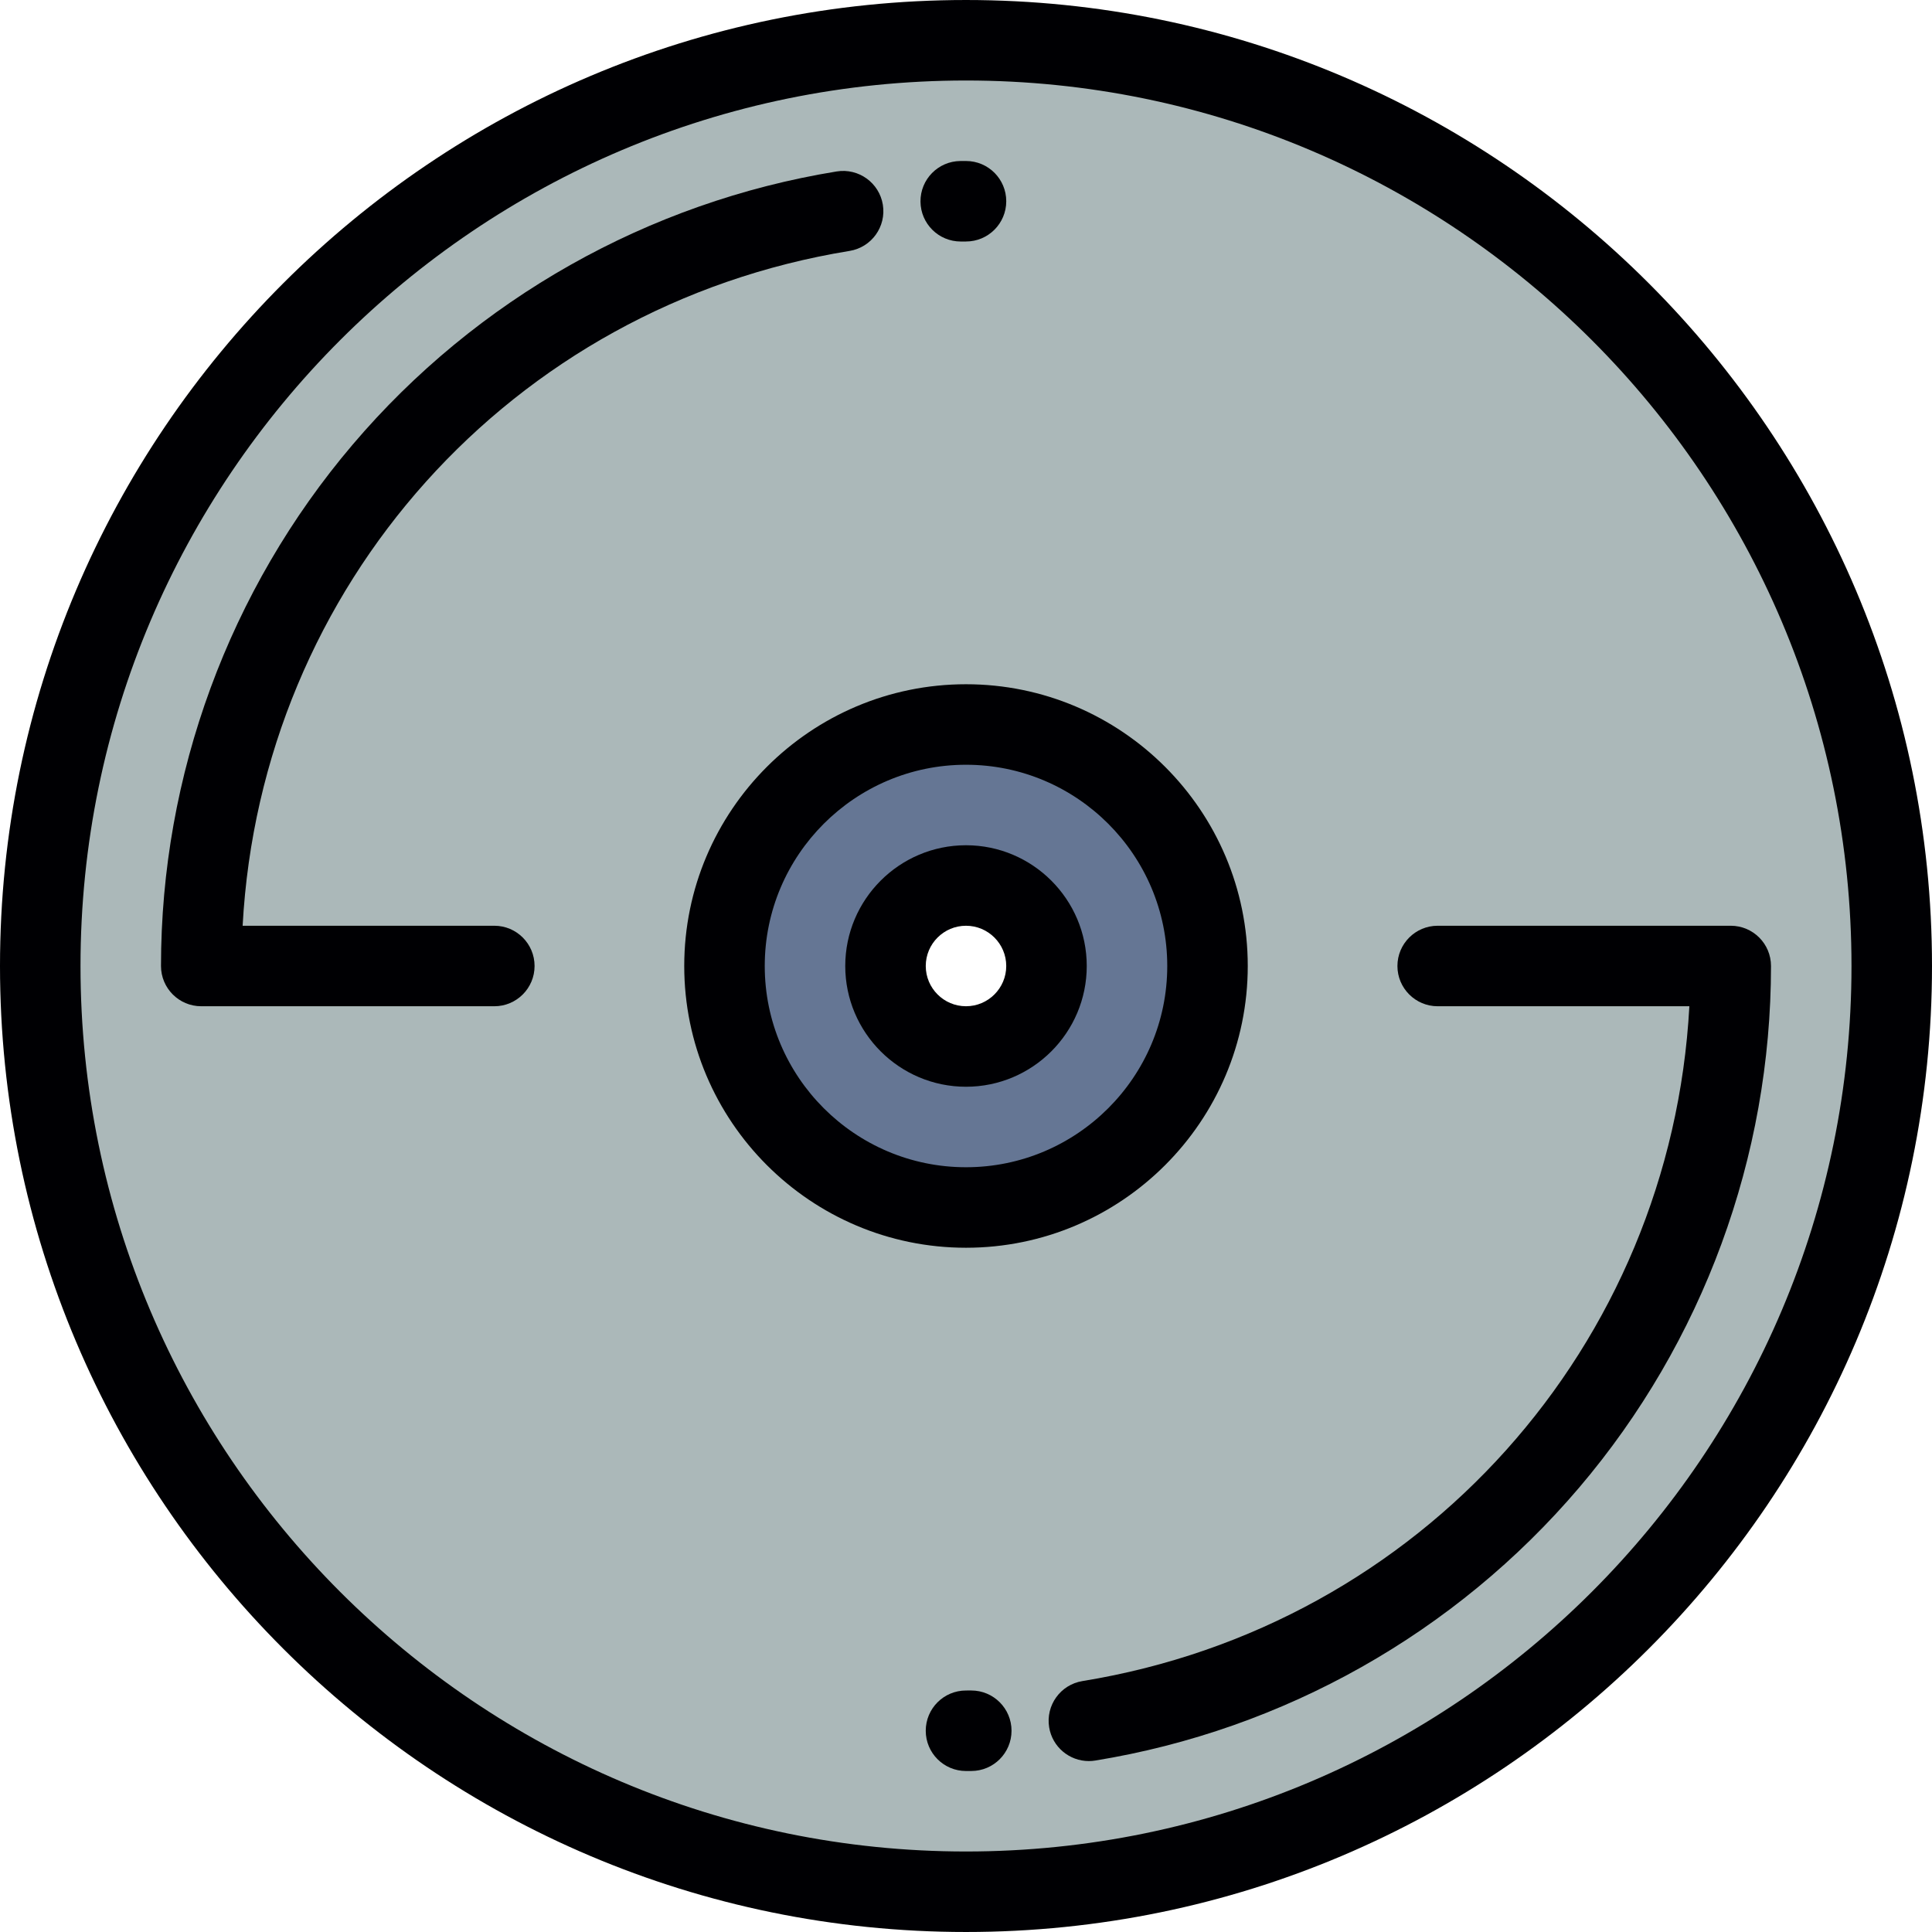
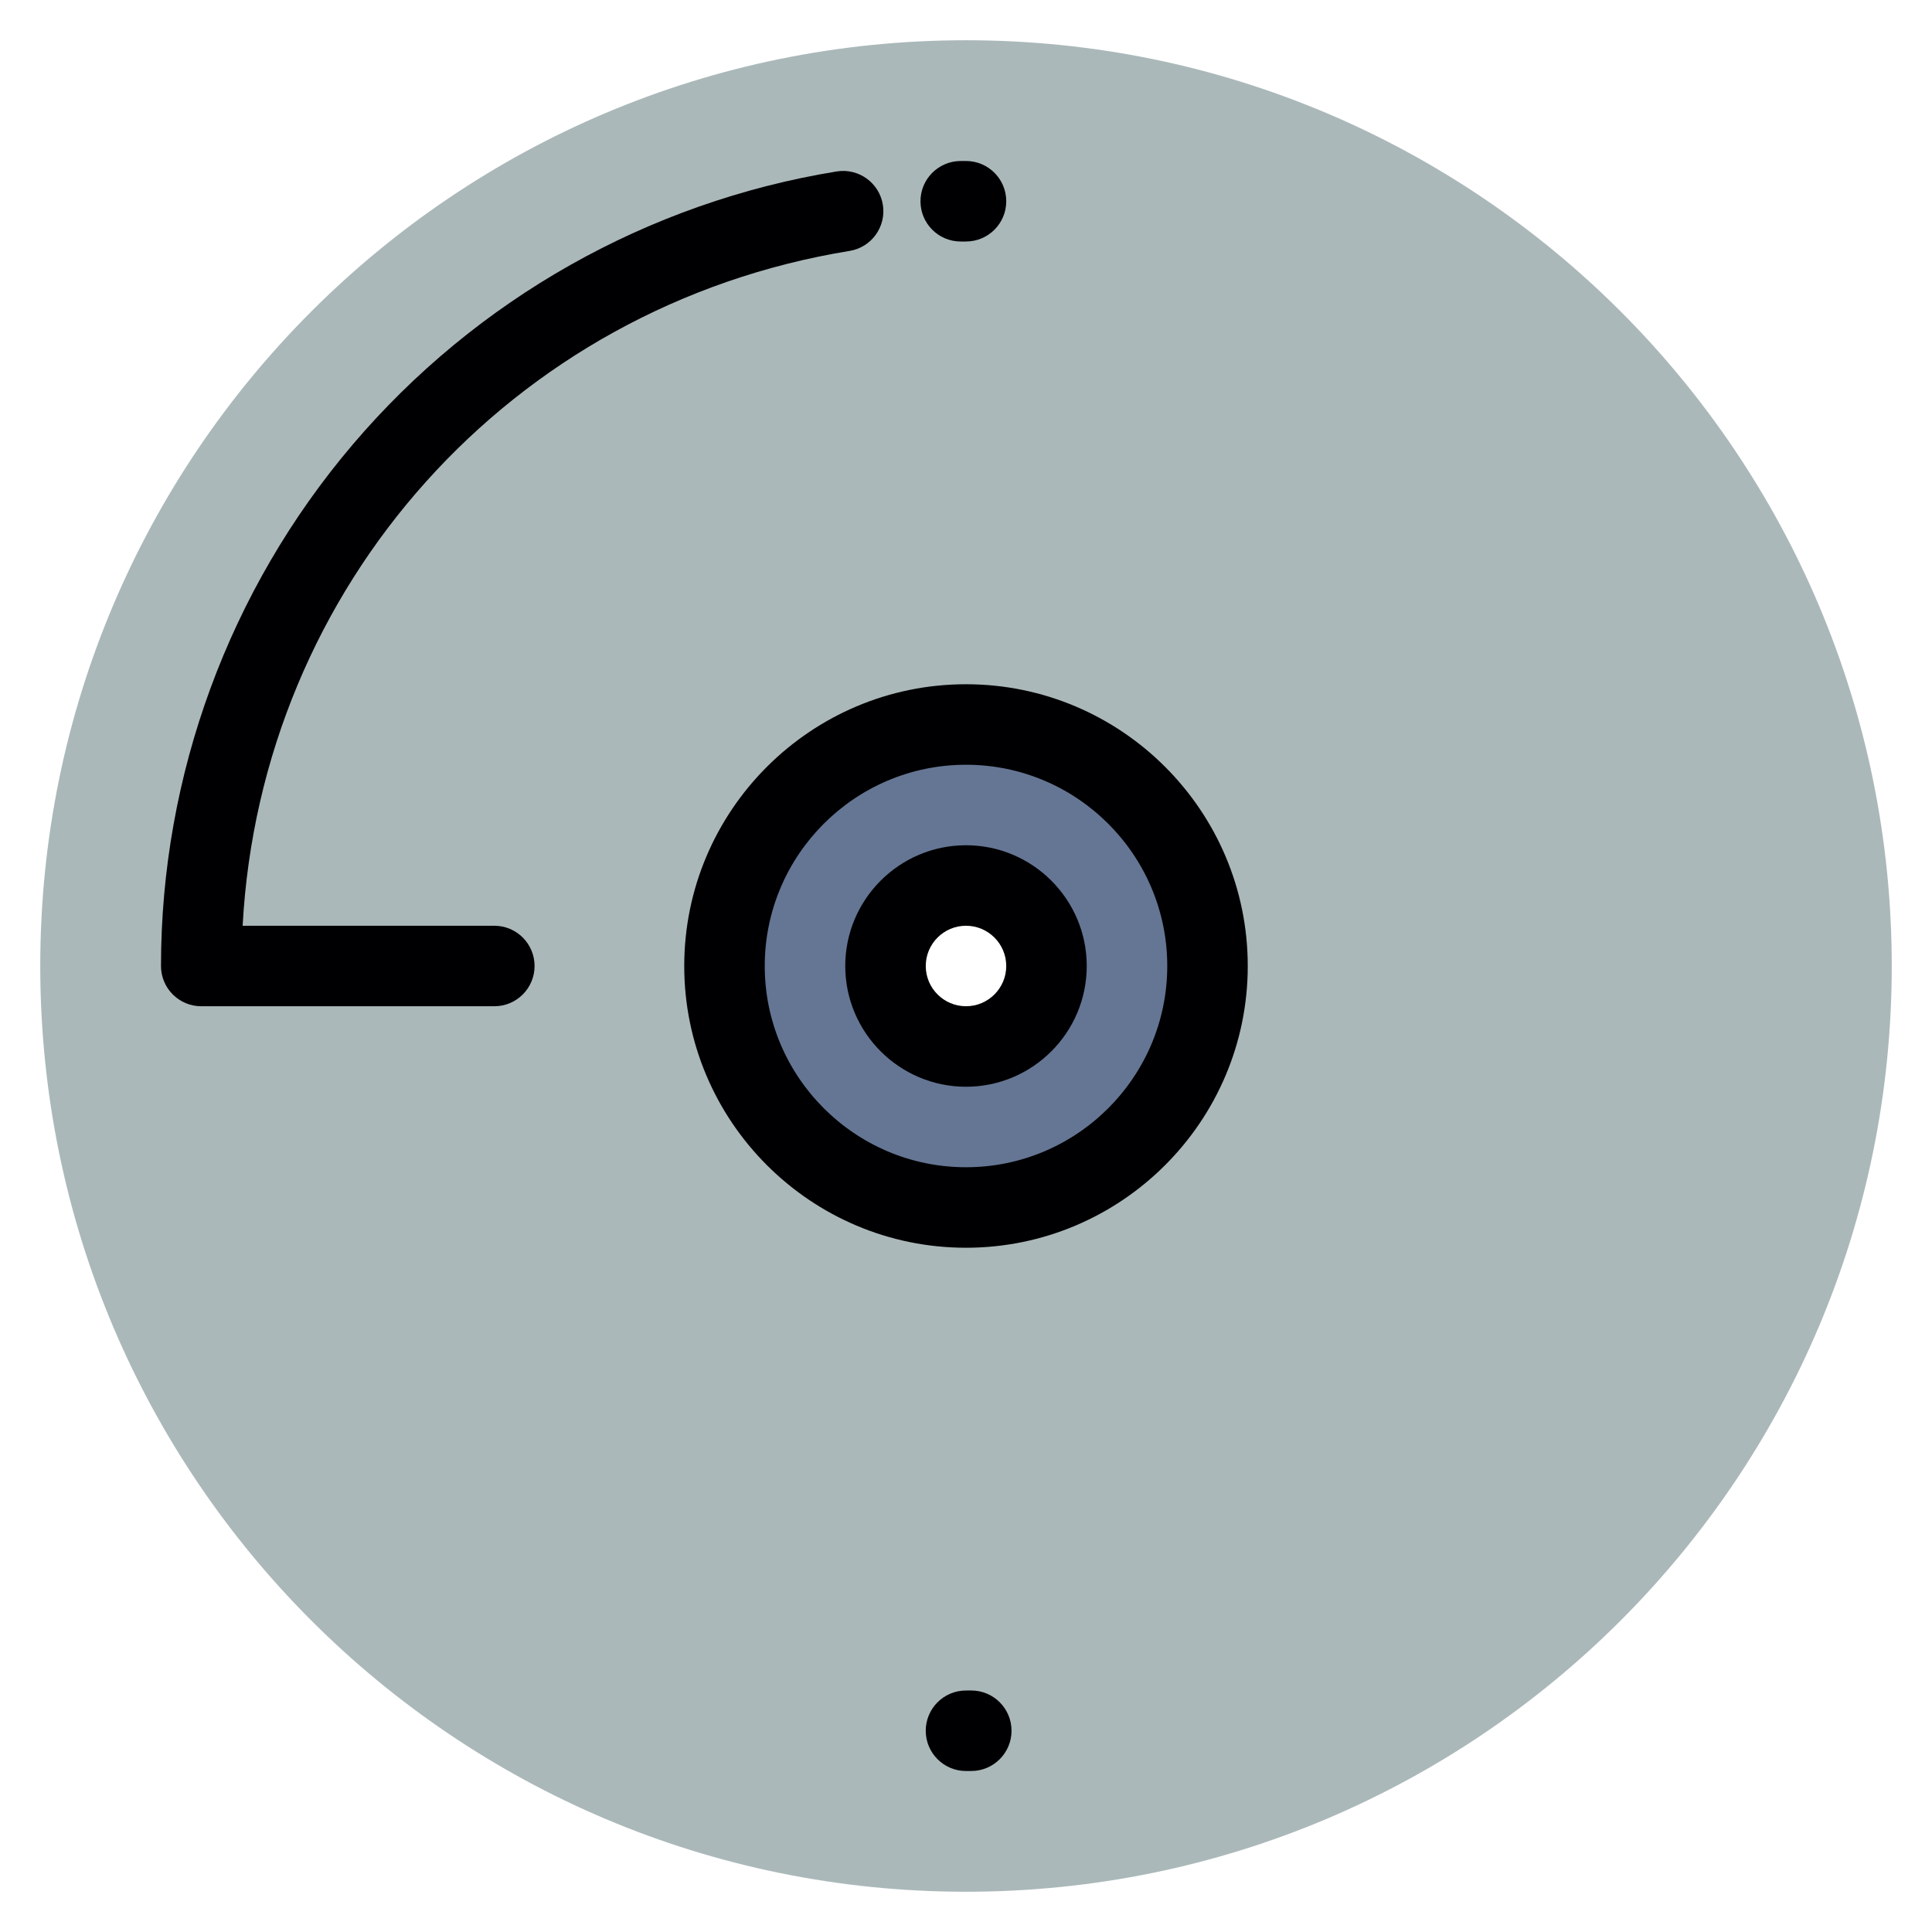
<svg xmlns="http://www.w3.org/2000/svg" height="800px" width="800px" version="1.1" id="Layer_1" viewBox="0 0 511.999 511.999" xml:space="preserve">
  <g>
    <path style="fill:#ABB8B9;" d="M255.999,320.002c-35.352,0-64.001-28.649-64.001-64.002c0-35.351,28.649-64,64.001-64   s64.001,28.649,64.001,64C320,291.352,291.351,320.002,255.999,320.002L255.999,320.002z M501.333,255.999   c0-135.493-109.839-245.333-245.334-245.333c-135.492,0-245.331,109.839-245.331,245.333   c0,135.494,109.839,245.332,245.331,245.332C391.493,501.331,501.333,391.494,501.333,255.999z" />
    <path style="fill:#657694;" d="M191.998,255.999c0,35.353,28.649,64.002,64.001,64.002S320,291.352,320,255.999   c0-35.351-28.649-64-64.001-64C220.648,191.999,191.998,220.649,191.998,255.999L191.998,255.999z M277.332,255.999   c0,11.78-9.548,21.333-21.333,21.333c-11.783,0-21.332-9.553-21.332-21.333c0-11.784,9.548-21.333,21.332-21.333   C267.783,234.667,277.332,244.215,277.332,255.999z" />
  </g>
  <g>
-     <path style="fill:#000003;" d="M255.999,0.001C114.841,0.001,0,114.84,0,255.999c0,141.158,114.841,255.999,255.999,255.999   c141.159,0,256-114.841,256-255.999C512,114.84,397.159,0.001,255.999,0.001z M255.999,490.664   c-129.394,0-234.664-105.269-234.664-234.664S126.605,21.334,255.999,21.334s234.665,105.27,234.665,234.664   S385.394,490.664,255.999,490.664z" />
    <path style="fill:#000003;" d="M287.999,255.999c0-17.645-14.355-32-32-32S224,238.354,224,255.999s14.354,32,31.999,32   S287.999,273.644,287.999,255.999z M245.335,255.999c0-5.882,4.784-10.665,10.664-10.665c5.881,0,10.665,4.783,10.665,10.665   c0,5.88-4.784,10.665-10.665,10.665C250.12,266.665,245.335,261.879,245.335,255.999z" />
    <path style="fill:#000003;" d="M330.668,255.999c0-41.172-33.496-74.668-74.669-74.668s-74.669,33.496-74.669,74.668   c0,41.17,33.496,74.666,74.669,74.666S330.668,297.169,330.668,255.999z M202.665,255.999c0-29.408,23.926-53.333,53.334-53.333   s53.334,23.925,53.334,53.333c0,29.406-23.926,53.331-53.334,53.331S202.665,285.405,202.665,255.999z" />
    <path style="fill:#000003;" d="M131.001,245.332H64.3c4.875-89.873,71.006-164.212,160.848-178.837   c5.815-0.946,9.762-6.427,8.816-12.242c-0.947-5.815-6.426-9.761-12.243-8.816c-49.928,8.128-95.47,33.825-128.239,72.361   c-32.77,38.536-50.817,87.617-50.817,138.202c0,5.889,4.777,10.667,10.667,10.667H131c5.892,0,10.667-4.778,10.667-10.667   C141.669,250.108,136.893,245.332,131.001,245.332z" />
-     <path style="fill:#000003;" d="M458.667,245.332h-77.668c-5.891,0-10.667,4.776-10.667,10.667c0,5.889,4.777,10.667,10.667,10.667   h66.699c-4.875,89.873-71.006,164.212-160.848,178.835c-5.815,0.948-9.762,6.427-8.816,12.243   c0.852,5.236,5.378,8.957,10.516,8.957c0.569,0,1.146-0.046,1.726-0.142c49.928-8.128,95.47-33.825,128.239-72.359   c32.77-38.536,50.817-87.617,50.817-138.202C469.335,250.108,464.558,245.332,458.667,245.332z" />
    <path style="fill:#000003;" d="M254.6,64.004c0.032,0,0.066,0,0.098,0C255.131,64,255.57,63.998,256,64   c5.892,0,10.667-4.778,10.667-10.667c0-5.892-4.776-10.667-10.667-10.667c-0.496,0-0.996,0-1.493,0.004   c-5.891,0.052-10.625,4.871-10.57,10.763C243.988,59.292,248.753,64.004,254.6,64.004z" />
    <path style="fill:#000003;" d="M257.397,447.996L255.999,448c-5.892,0-10.667,4.776-10.667,10.667   c0,5.891,4.776,10.667,10.667,10.667l1.399-0.004c5.892,0,10.667-4.777,10.667-10.667   C268.065,452.772,263.289,447.996,257.397,447.996z" />
  </g>
</svg>